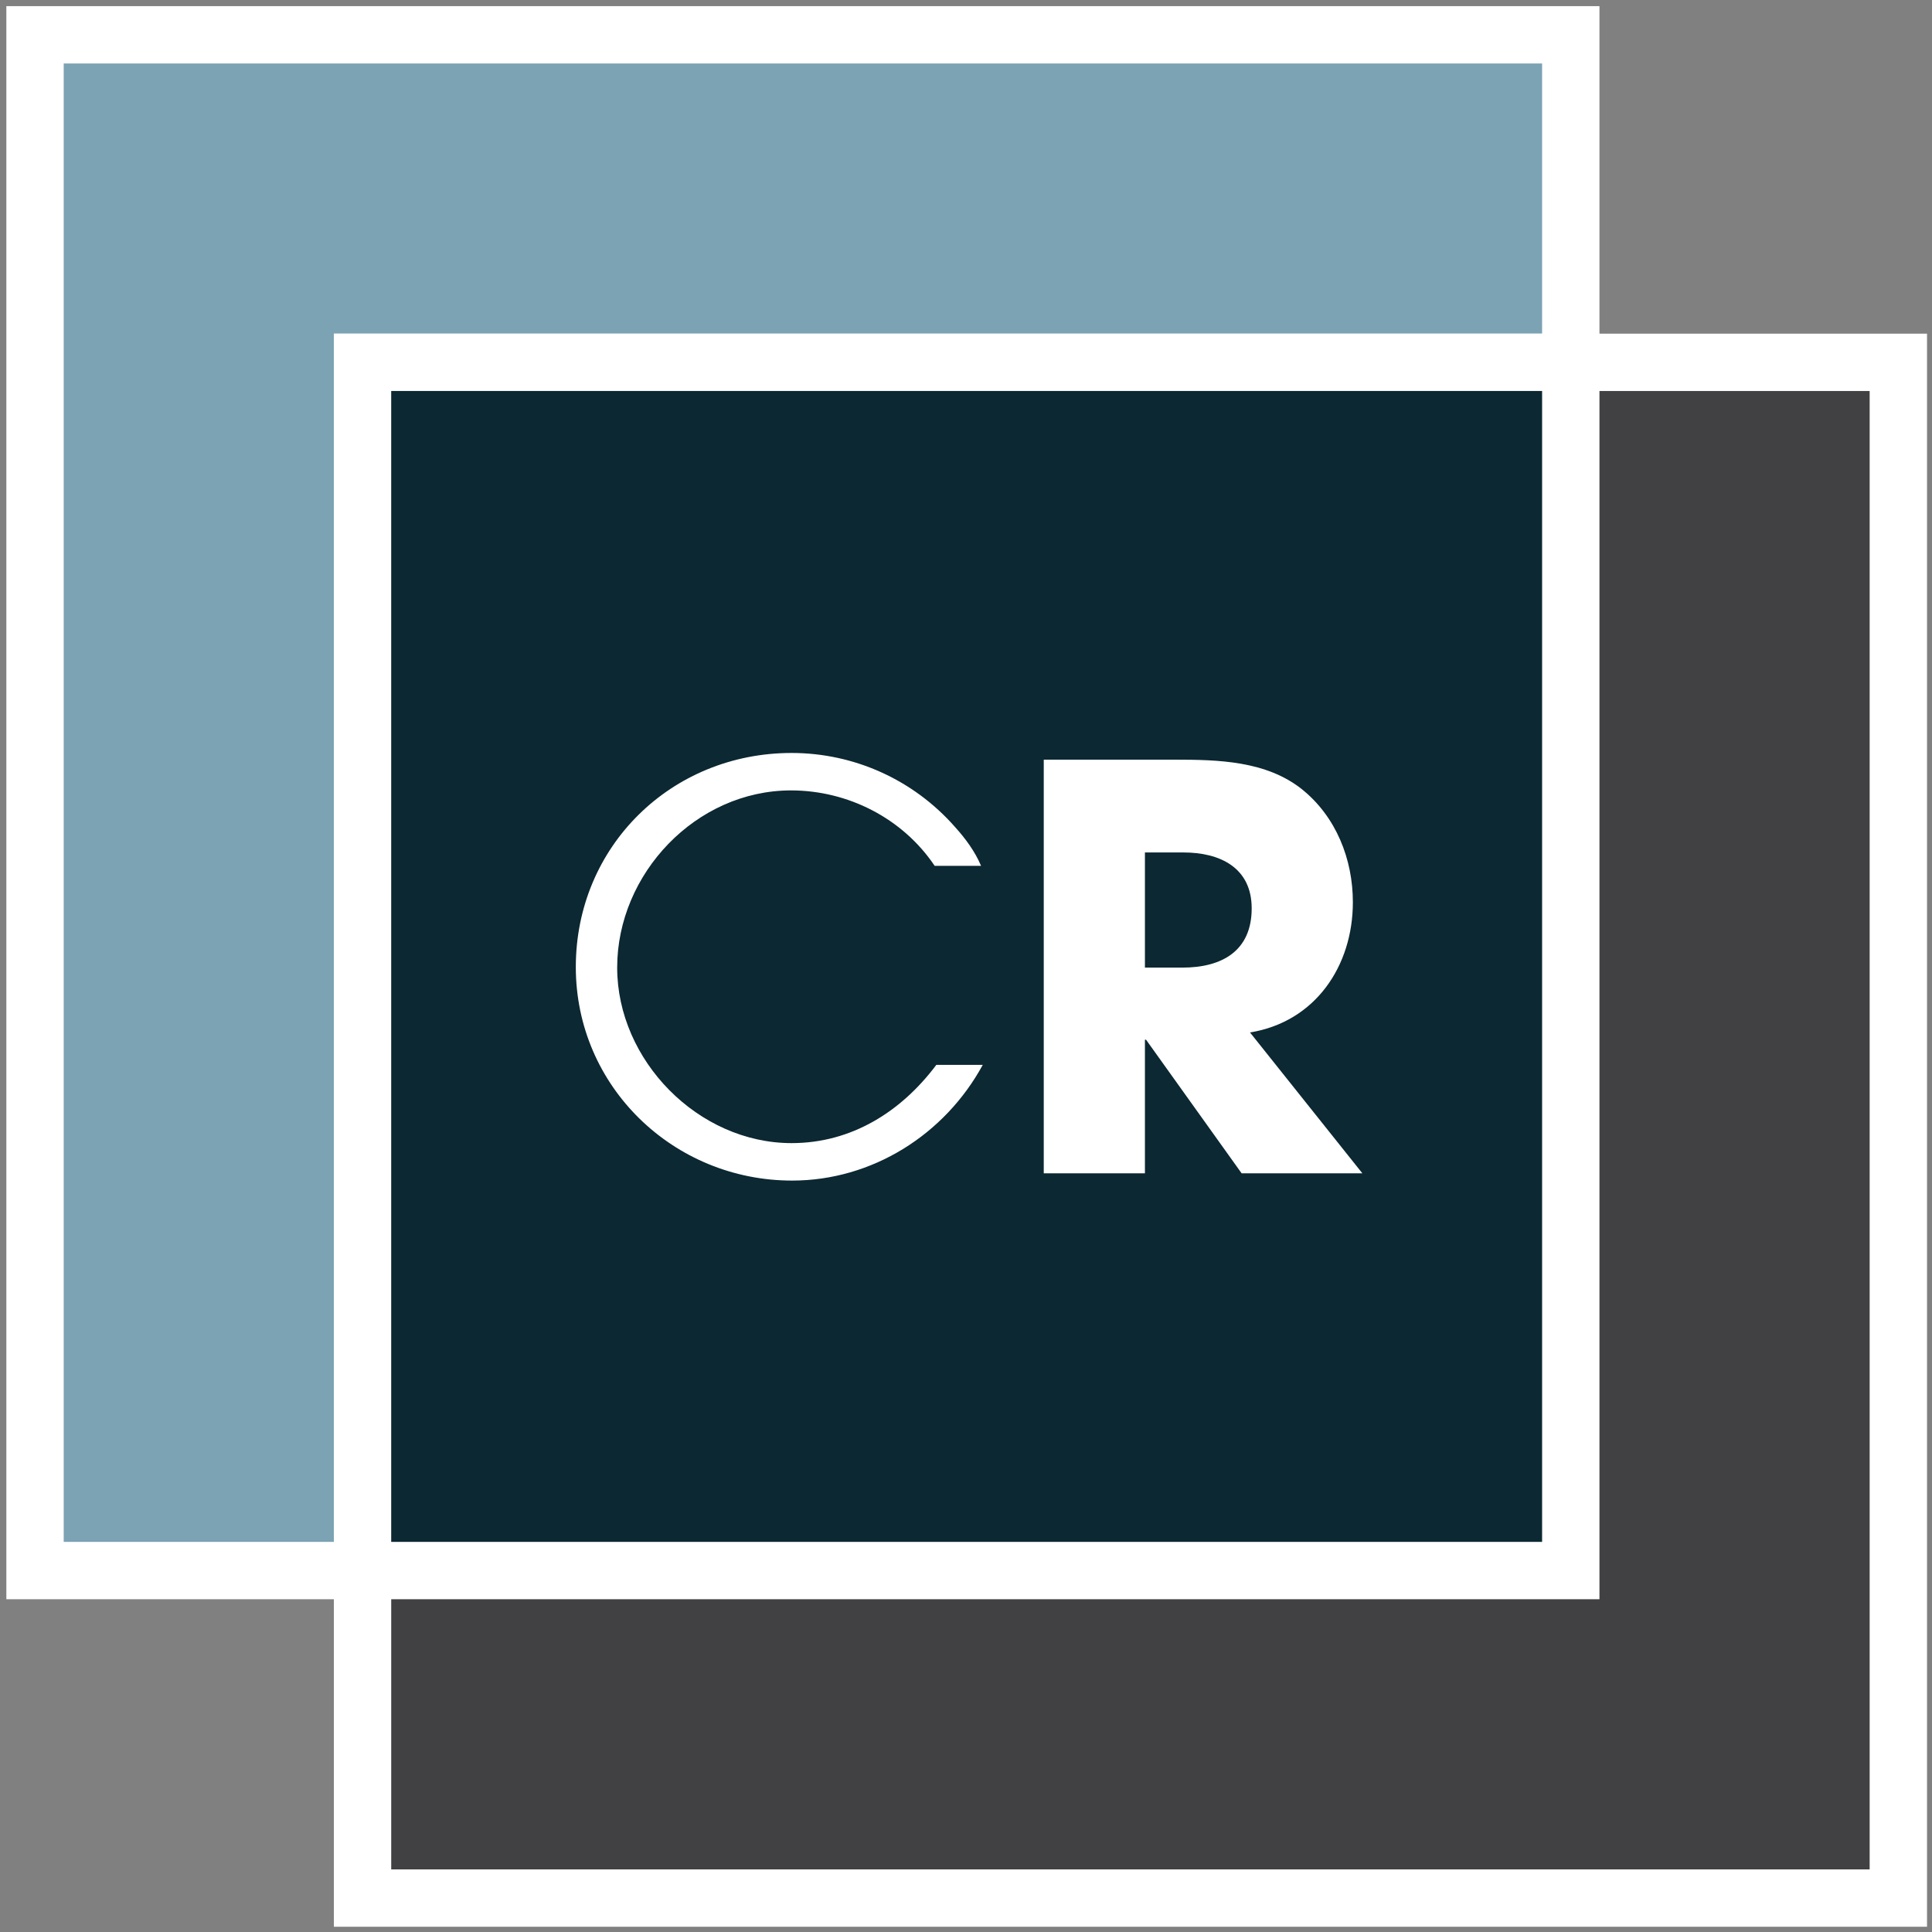
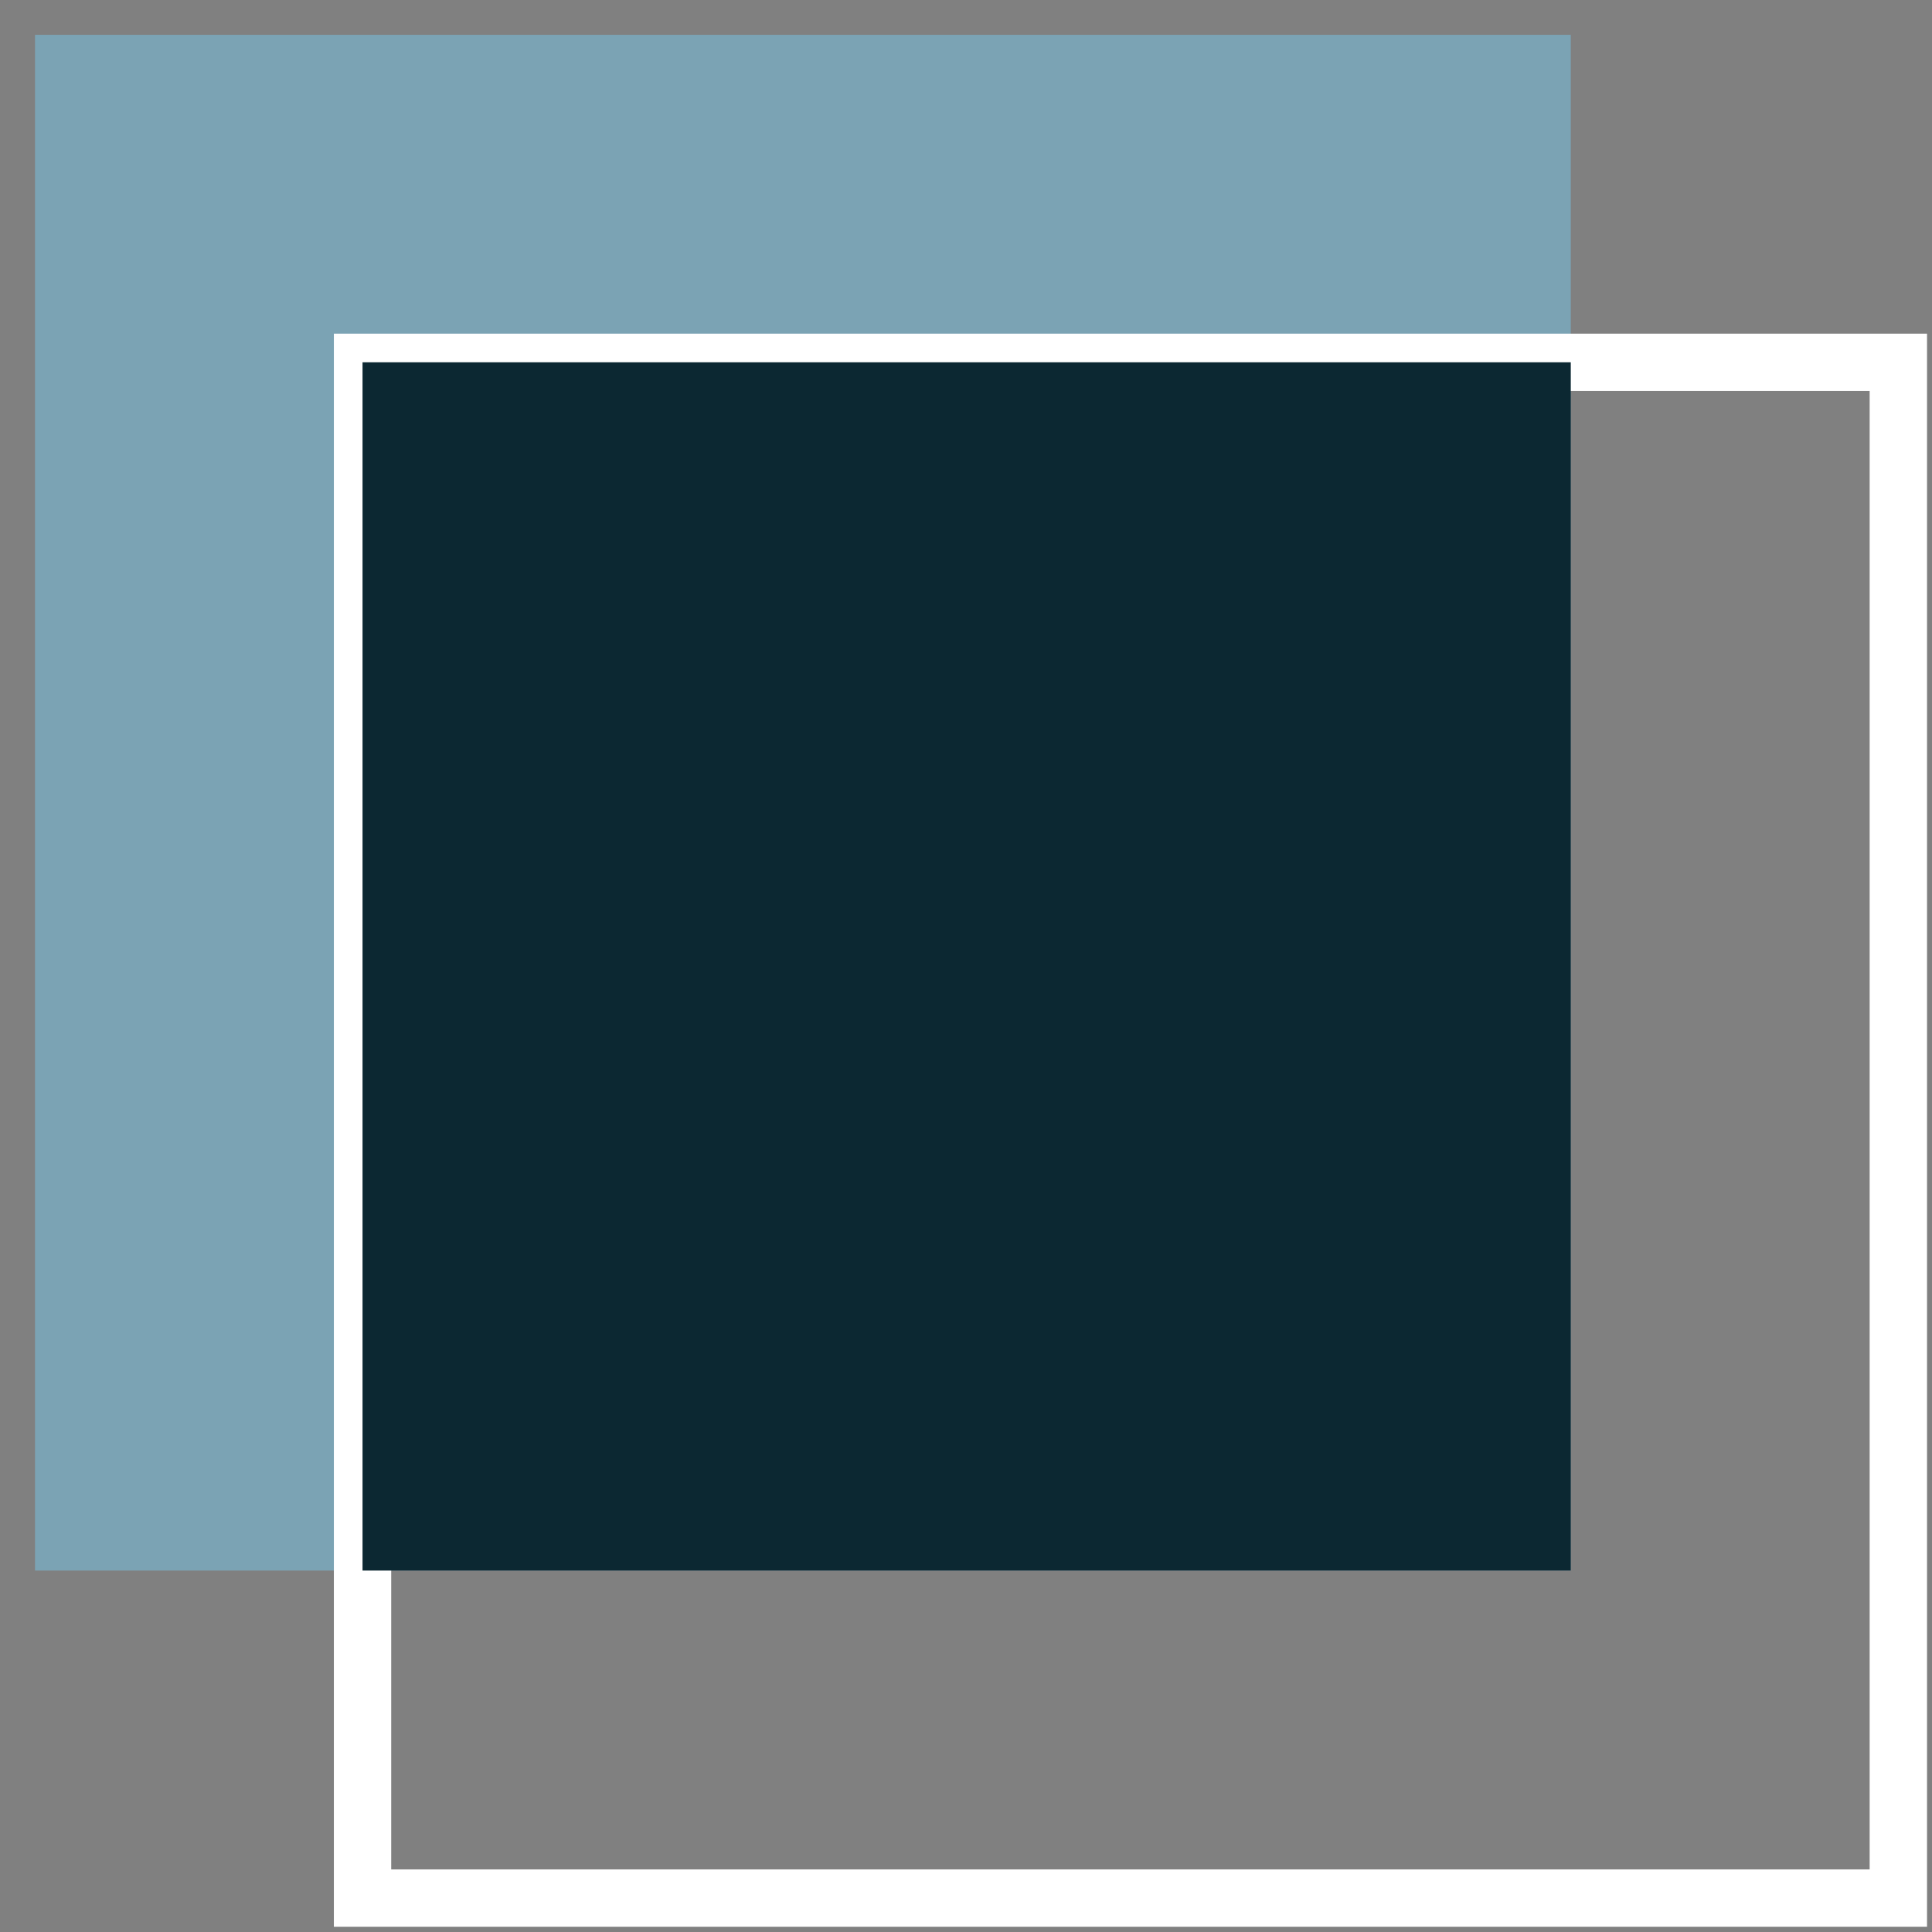
<svg xmlns="http://www.w3.org/2000/svg" width="203px" height="203px" viewBox="0 0 203 203" version="1.1">
  <rect x="0" y="0" width="203" height="203" fill="#808080" stroke="none" />
  <title>CiteRight_Logo_Colour_Icon</title>
  <desc>Created with Sketch.</desc>
  <g id="CiteRight_Logo_Colour_Icon" stroke="none" stroke-width="1" fill="none" fill-rule="evenodd">
    <g>
      <polygon id="Fill-1" fill="#7BA3B4" points="3.68 165.023 165.045 165.023 165.045 3.657 3.68 3.657" />
-       <path d="M6.694,162.01 L162.033,162.01 L162.033,6.669 L6.694,6.669 L6.694,162.01 Z M0.668,168.035 L168.059,168.035 L168.059,0.645 L0.668,0.645 L0.668,168.035 Z" id="Fill-2" fill="#FFFFFF" />
-       <polygon id="Fill-3" fill="#414042" points="38.094 199.436 199.462 199.436 199.462 38.07 38.094 38.07" />
      <path d="M41.106,196.423 L196.449,196.423 L196.449,41.083 L41.106,41.083 L41.106,196.423 Z M35.081,202.448 L202.477,202.448 L202.477,35.059 L35.081,35.059 L35.081,202.448 Z" id="Fill-4" fill="#FFFFFF" />
      <polygon id="Fill-5" fill="#0C2832" points="38.092 165.023 165.045 165.023 165.045 38.068 38.092 38.068" />
-       <path d="M41.104,162.01 L162.033,162.01 L162.033,41.081 L41.104,41.081 L41.104,162.01 Z M35.08,168.035 L168.059,168.035 L168.059,35.057 L35.08,35.057 L35.08,168.035 Z" id="Fill-6" fill="#FFFFFF" />
      <g id="Group-11" transform="translate(60, 79.106)" fill="#FFFFFF">
-         <path d="M23.23,44.94 C10.781,44.94 0.502,35.072 0.502,22.505 C0.502,9.818 10.543,0.01 23.174,0.01 C29.75,0.01 35.978,2.829 40.325,7.764 C41.44,8.996 42.438,10.346 43.084,11.873 L38.209,11.873 C34.861,6.881 29.104,3.944 23.114,3.944 C13.13,3.944 4.848,12.695 4.848,22.563 C4.848,32.313 13.366,41.004 23.174,41.004 C29.459,41.004 34.684,37.716 38.383,32.782 L43.261,32.782 C39.267,40.124 31.628,44.94 23.23,44.94" id="Fill-7" />
-         <path d="M64.352,10.464 L60.3,10.464 L60.3,22.563 L64.238,22.563 C68.406,22.563 71.518,20.801 71.518,16.337 C71.518,12.05 68.17,10.464 64.352,10.464 L64.352,10.464 Z M70.46,44.176 L60.417,30.138 L60.3,30.138 L60.3,44.176 L49.67,44.176 L49.67,0.714 L63.413,0.714 C67.995,0.714 73.044,0.832 76.803,3.827 C80.384,6.705 82.149,11.168 82.149,15.691 C82.149,22.387 78.213,28.259 71.341,29.377 L83.146,44.176 L70.46,44.176 Z" id="Fill-9" />
-       </g>
+         </g>
    </g>
  </g>
</svg>